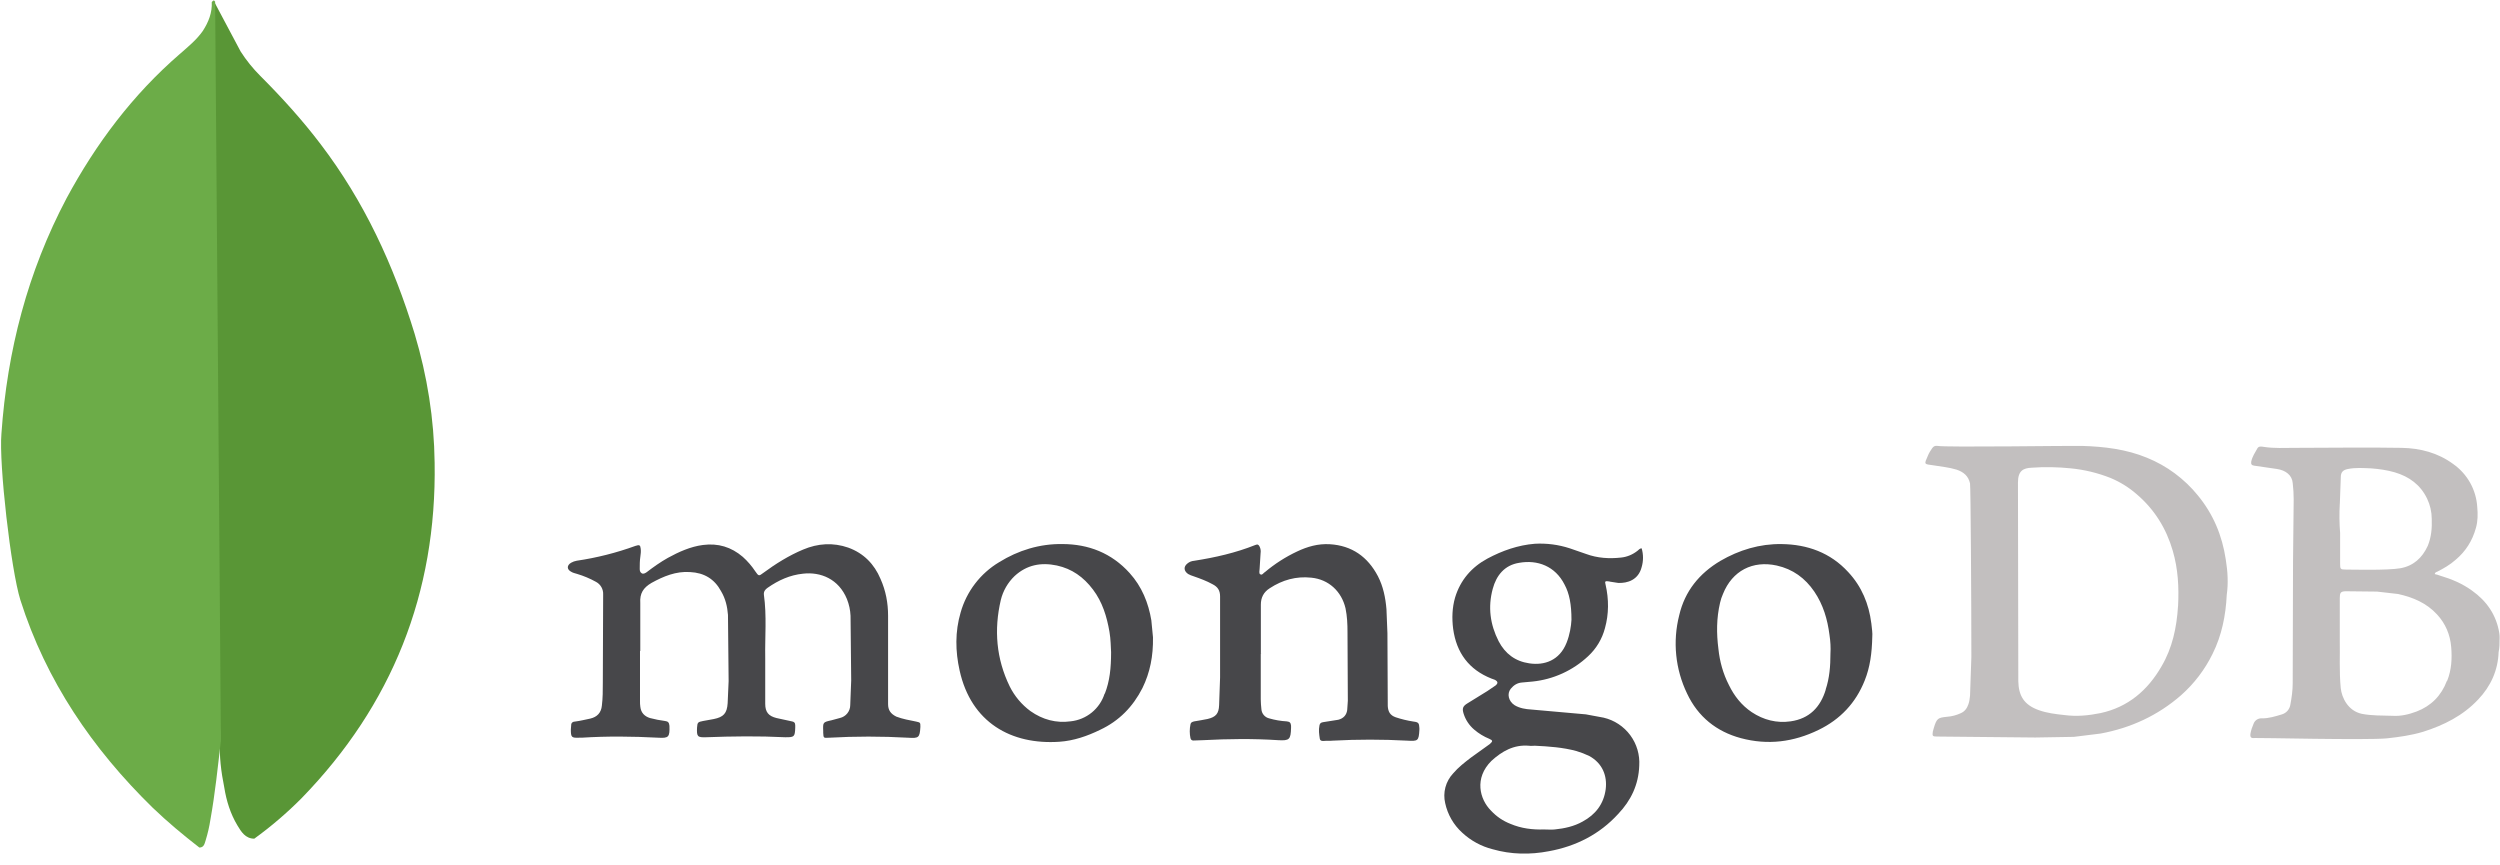
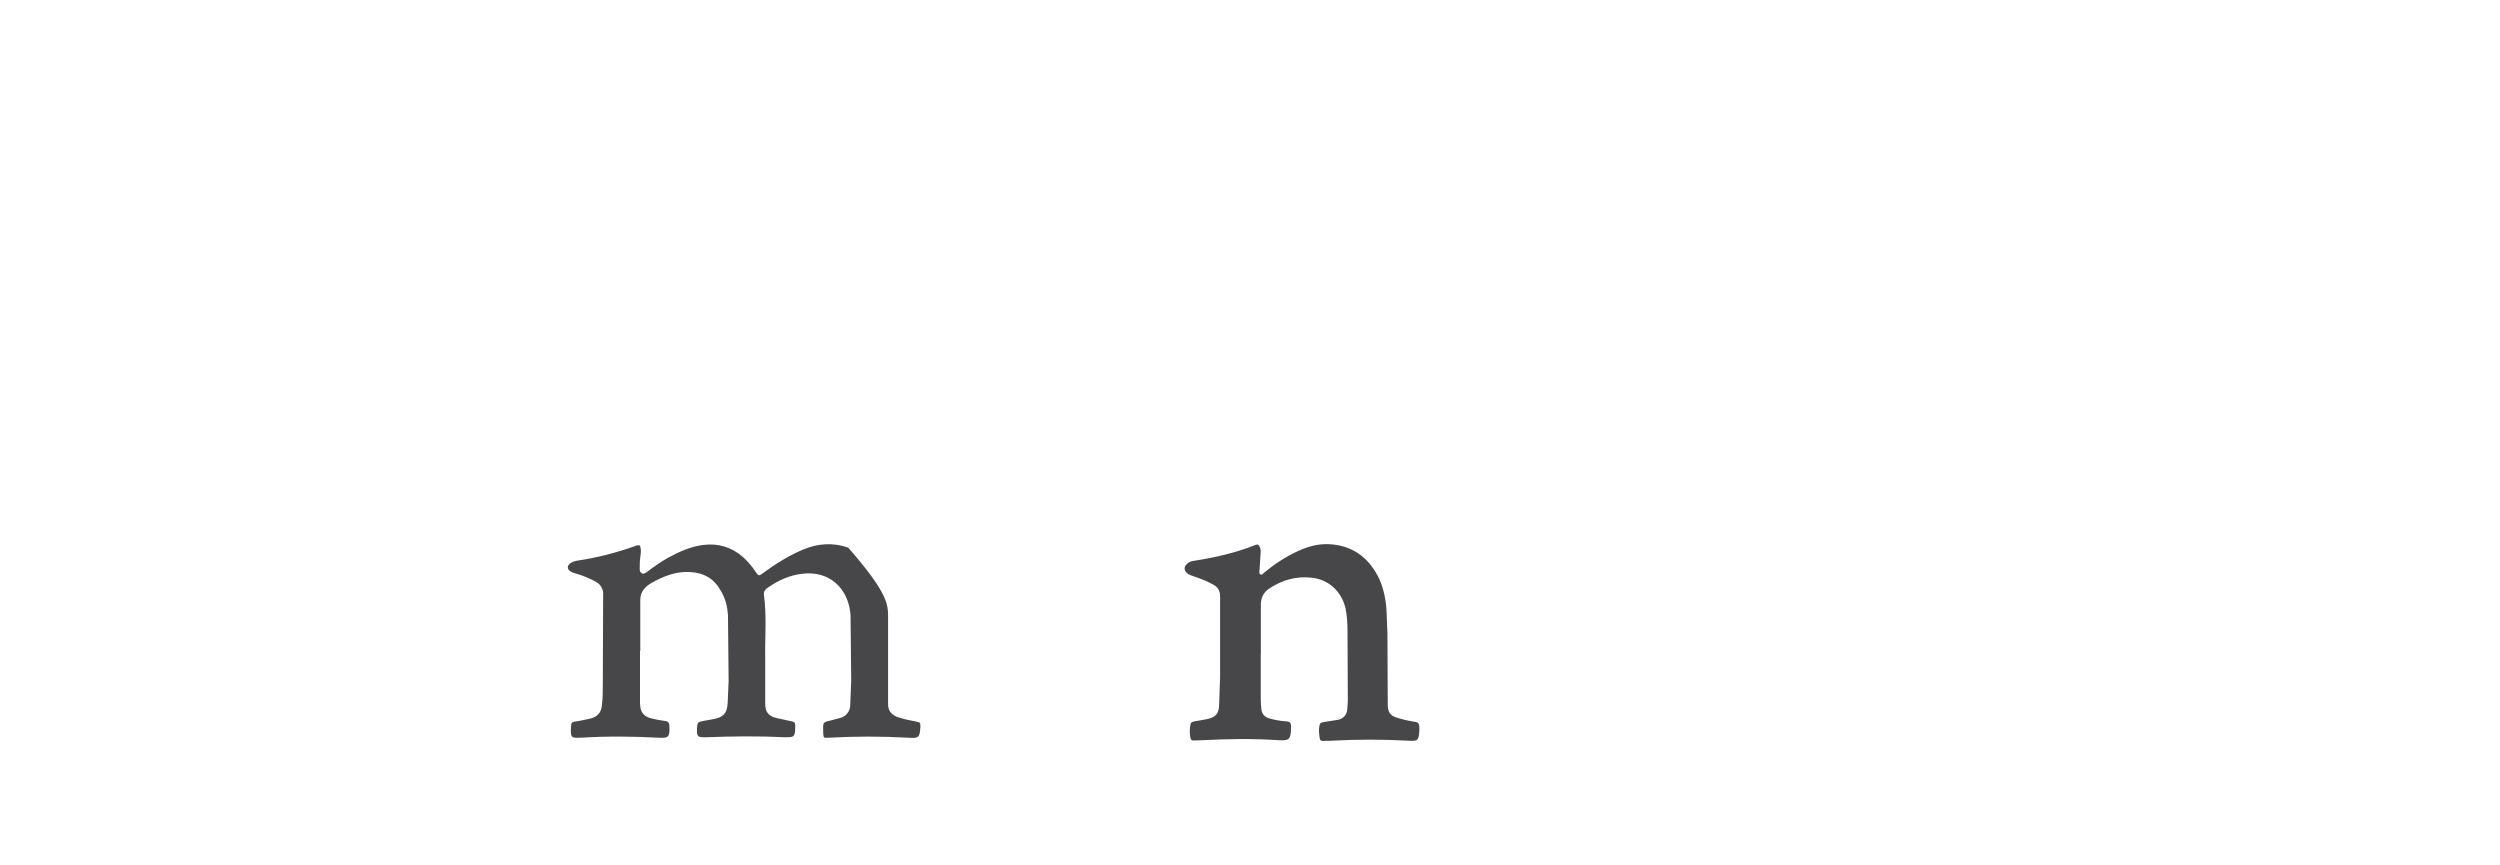
<svg xmlns="http://www.w3.org/2000/svg" width="211" height="73" viewBox="0 0 211 73" fill="none">
-   <path d="M18.139 0.264L20.311 4.349C20.784 5.086 21.334 5.77 21.953 6.389C23.772 8.209 25.504 10.116 27.054 12.159C30.737 16.995 33.222 22.366 34.997 28.18C36.062 31.732 36.639 35.37 36.683 39.053C36.863 50.059 33.088 59.511 25.456 67.366C24.219 68.612 22.884 69.755 21.462 70.784C20.705 70.784 20.352 70.186 20.042 69.674C19.444 68.678 19.109 67.588 18.932 66.48C18.665 65.148 18.487 63.817 18.577 62.44V61.819C18.533 61.685 17.867 0.577 18.133 0.266L18.139 0.264Z" fill="#599636" />
-   <path d="M18.139 0.131C18.049 -0.048 17.959 0.087 17.872 0.175C17.916 1.062 17.605 1.861 17.114 2.616C16.582 3.373 15.871 3.947 15.162 4.569C11.212 7.987 8.107 12.114 5.62 16.729C2.336 22.942 0.606 29.598 0.12 36.611C-0.099 39.142 0.917 48.061 1.718 50.634C3.89 57.469 7.796 63.193 12.878 68.163C14.121 69.358 15.453 70.47 16.828 71.534C17.226 71.534 17.272 71.18 17.36 70.913C17.535 70.346 17.668 69.767 17.758 69.181C18.157 66.963 18.38 64.743 18.645 62.525L18.157 0.131H18.139Z" fill="#6CAC48" />
-   <path d="M54.016 54.93V59.156C54.011 59.324 54.02 59.491 54.044 59.657C54.099 60.157 54.406 60.463 54.858 60.603C55.28 60.714 55.708 60.798 56.14 60.853C56.39 60.882 56.474 60.992 56.502 61.26C56.531 62.206 56.447 62.319 55.53 62.261C53.389 62.15 51.246 62.123 49.105 62.261H48.902C48.235 62.29 48.18 62.233 48.18 61.566C48.18 61.454 48.208 61.315 48.208 61.203C48.208 61 48.346 60.898 48.542 60.898C48.989 60.843 49.405 60.731 49.824 60.648C50.408 60.509 50.739 60.147 50.797 59.563C50.878 58.924 50.878 58.257 50.878 57.616L50.906 50.164C50.916 49.948 50.863 49.734 50.755 49.546C50.647 49.359 50.488 49.206 50.296 49.106C49.793 48.827 49.261 48.603 48.709 48.439C48.542 48.384 48.375 48.357 48.237 48.272C47.83 48.076 47.819 47.716 48.208 47.492C48.346 47.411 48.513 47.354 48.68 47.325C50.368 47.077 52.026 46.657 53.629 46.074C53.963 45.962 54.046 45.993 54.077 46.324C54.105 46.528 54.077 46.772 54.048 46.963C53.993 47.325 53.993 47.686 53.993 48.021C53.993 48.16 54.022 48.3 54.16 48.384C54.298 48.467 54.439 48.384 54.567 48.302C55.151 47.855 55.735 47.44 56.374 47.081C57.29 46.581 58.267 46.135 59.325 45.997C60.607 45.83 61.716 46.164 62.69 46.998C63.093 47.359 63.448 47.77 63.746 48.221C64.025 48.628 64.052 48.638 64.414 48.359C65.472 47.58 66.583 46.886 67.779 46.385C69.031 45.856 70.311 45.775 71.589 46.218C72.895 46.691 73.787 47.608 74.316 48.86C74.763 49.861 74.954 50.895 74.954 51.973V59.425C74.954 59.925 75.158 60.239 75.65 60.483C76.18 60.687 76.763 60.788 77.319 60.9C77.681 60.981 77.681 60.981 77.681 61.348C77.626 62.264 77.543 62.321 76.652 62.264C74.42 62.138 72.183 62.138 69.951 62.264C69.503 62.292 69.503 62.292 69.479 61.846V61.708C69.45 60.955 69.45 60.955 70.175 60.792L70.897 60.597C71.142 60.539 71.36 60.401 71.516 60.204C71.673 60.008 71.759 59.764 71.76 59.512L71.841 57.427L71.786 51.977C71.765 51.491 71.662 51.011 71.481 50.559C70.785 48.862 69.257 48.251 67.782 48.418C66.668 48.53 65.696 48.974 64.778 49.615C64.583 49.753 64.444 49.92 64.473 50.199C64.723 51.979 64.554 53.76 64.585 55.538V59.404C64.585 60.1 64.864 60.434 65.531 60.601L66.813 60.88C67.008 60.908 67.118 60.992 67.118 61.214V61.417C67.09 62.196 67.037 62.231 66.255 62.223C64.031 62.111 61.805 62.141 59.609 62.223C58.857 62.251 58.796 62.168 58.83 61.409C58.859 60.961 58.912 60.937 59.331 60.853L60.246 60.687C61.06 60.52 61.359 60.214 61.414 59.352L61.496 57.488L61.441 51.898C61.386 51.202 61.237 50.535 60.857 49.896C60.301 48.866 59.432 48.339 58.242 48.282C57.046 48.2 55.989 48.644 54.986 49.198C54.29 49.605 53.985 50.087 54.04 50.895V54.954L54.016 54.93ZM106.408 55.099V59.02C106.412 59.299 106.43 59.577 106.462 59.854C106.474 60.039 106.546 60.215 106.666 60.355C106.787 60.496 106.949 60.593 107.13 60.634C107.61 60.773 108.104 60.857 108.603 60.884C108.882 60.912 108.937 61.022 108.965 61.246V61.441C108.937 62.414 108.827 62.526 107.881 62.471C105.764 62.333 103.654 62.359 101.54 62.471L100.726 62.5C100.559 62.5 100.523 62.418 100.476 62.304C100.395 61.919 100.395 61.521 100.476 61.136C100.504 60.969 100.614 60.933 100.781 60.886C101.188 60.831 101.534 60.748 101.921 60.682C102.617 60.516 102.867 60.235 102.893 59.514L102.975 57.178V50.337C102.975 49.837 102.779 49.531 102.336 49.307C101.835 49.029 101.306 48.835 100.749 48.64C100.582 48.585 100.415 48.528 100.276 48.445C99.914 48.194 99.87 47.834 100.221 47.556C100.379 47.426 100.573 47.347 100.777 47.332C102.558 47.053 104.281 46.664 105.95 45.997C106.145 45.915 106.228 45.968 106.312 46.135C106.395 46.302 106.424 46.497 106.393 46.691L106.312 47.997C106.312 48.164 106.23 48.404 106.367 48.469C106.534 48.581 106.646 48.331 106.784 48.266C107.605 47.577 108.512 46.998 109.482 46.542C110.345 46.135 111.232 45.875 112.235 45.932C114.099 46.044 115.434 46.99 116.295 48.63C116.743 49.493 116.934 50.437 117.017 51.411L117.099 53.446L117.127 59.592C117.156 60.064 117.323 60.371 117.795 60.538C118.284 60.701 118.786 60.822 119.296 60.9C119.744 60.955 119.768 61.038 119.797 61.456V61.594C119.742 62.54 119.685 62.567 118.739 62.51C116.664 62.398 114.585 62.398 112.51 62.51C112.231 62.538 111.955 62.51 111.696 62.538C111.529 62.538 111.417 62.51 111.391 62.343C111.336 61.981 111.279 61.62 111.362 61.23C111.391 61.063 111.474 60.98 111.668 60.951L112.95 60.748C113.397 60.636 113.646 60.341 113.703 59.934L113.757 59.154L113.729 53.343C113.729 52.675 113.7 52.008 113.562 51.34C113.228 49.916 112.144 48.898 110.673 48.756C109.391 48.618 108.231 48.951 107.169 49.645C106.639 49.979 106.416 50.451 106.416 51.035V55.235C106.416 55.154 106.416 55.154 106.444 55.154L106.408 55.099Z" fill="#47474A" />
-   <path d="M187.857 47.228C187.552 45.198 186.799 43.391 185.493 41.806C184.354 40.405 182.881 39.315 181.209 38.635C179.459 37.913 177.593 37.689 175.703 37.634C174.923 37.605 164.301 37.772 163.522 37.634C163.327 37.605 163.188 37.663 163.074 37.829C162.936 38.033 162.796 38.246 162.712 38.468C162.378 39.221 162.378 39.164 163.184 39.274C163.852 39.386 164.491 39.441 165.132 39.636C165.716 39.832 166.133 40.165 166.271 40.804C166.326 41.109 166.383 50.897 166.383 55.459L166.271 58.715C166.243 58.965 166.216 59.216 166.133 59.438C166.021 59.771 165.828 60.048 165.494 60.191C165.127 60.363 164.731 60.467 164.326 60.496C163.573 60.577 163.463 60.608 163.213 61.442L163.131 61.747C163.076 62.109 163.103 62.164 163.465 62.164L171.78 62.246L175.035 62.191L177.288 61.912C179.846 61.44 182.127 60.382 184.072 58.687C185.183 57.705 186.091 56.515 186.742 55.183C187.521 53.626 187.855 51.927 187.938 50.205C188.077 49.233 188.02 48.232 187.857 47.23V47.228ZM183.824 51.176C183.712 52.957 183.352 54.68 182.434 56.237C181.266 58.268 179.597 59.686 177.29 60.184C176.289 60.388 175.288 60.49 174.238 60.351C173.485 60.27 172.764 60.184 172.068 59.934C170.817 59.486 170.371 58.713 170.345 57.492L170.316 40.725C170.316 39.724 170.764 39.504 171.484 39.474C172.569 39.392 173.682 39.419 174.767 39.528C175.921 39.64 177.054 39.914 178.132 40.342C178.933 40.676 179.675 41.136 180.33 41.706C181.832 42.988 182.833 44.595 183.382 46.488C183.83 48.018 183.911 49.575 183.83 51.131L183.824 51.176ZM210.969 53.903C210.969 53.736 210.969 53.597 210.941 53.431C210.69 51.901 209.882 50.732 208.633 49.843C207.827 49.259 206.91 48.87 205.963 48.592C205.796 48.537 205.658 48.48 205.491 48.453C205.52 48.315 205.603 48.286 205.687 48.258C206.242 47.979 206.771 47.674 207.243 47.257C208.106 46.535 208.668 45.643 208.967 44.559C209.134 43.975 209.134 43.391 209.079 42.778C209.033 42.062 208.827 41.364 208.476 40.739C208.124 40.113 207.636 39.574 207.048 39.162C205.766 38.216 204.266 37.827 202.71 37.799C199.706 37.744 196.676 37.799 193.675 37.799C192.812 37.799 191.951 37.854 191.06 37.717C190.893 37.689 190.653 37.636 190.531 37.829C190.327 38.191 190.083 38.552 190.002 38.969C189.973 39.164 190.03 39.274 190.252 39.303L192.171 39.581C192.924 39.693 193.453 40.11 193.506 40.778C193.56 41.239 193.588 41.703 193.587 42.168L193.532 47.367L193.504 57.655C193.504 58.266 193.422 58.852 193.308 59.462C193.281 59.656 193.198 59.838 193.07 59.986C192.942 60.134 192.774 60.242 192.586 60.296C192.031 60.463 191.502 60.63 190.917 60.63C190.761 60.615 190.605 60.654 190.474 60.74C190.342 60.825 190.244 60.953 190.195 61.102C190.083 61.352 189.992 61.631 189.945 61.882C189.89 62.215 189.973 62.329 190.307 62.288C190.557 62.26 199.735 62.484 201.458 62.317C202.488 62.205 203.493 62.067 204.517 61.761C206.267 61.206 207.882 60.398 209.16 59.035C210.218 57.922 210.829 56.587 210.884 55.03C210.965 54.668 210.965 54.308 210.965 53.917L210.969 53.903ZM197.482 42.508L197.563 40.283C197.563 39.866 197.73 39.673 198.147 39.587C198.815 39.449 199.482 39.506 200.15 39.532C200.817 39.587 201.456 39.671 202.124 39.866C203.344 40.228 204.293 40.924 204.85 42.09C205.103 42.62 205.236 43.2 205.239 43.787C205.267 44.567 205.21 45.318 204.905 46.066C204.433 47.096 203.684 47.764 202.598 47.959C201.511 48.154 198.426 48.071 197.954 48.071C197.537 48.071 197.506 48.016 197.506 47.599V44.98C197.441 44.166 197.431 43.348 197.478 42.532L197.482 42.508ZM206.517 57.468C206.045 58.719 205.182 59.584 203.959 60.052C203.292 60.302 202.624 60.459 201.924 60.414C201.061 60.386 200.201 60.414 199.34 60.248C198.172 59.997 197.643 58.884 197.559 58.078C197.421 56.66 197.504 55.213 197.478 54.157V50.486C197.478 50.038 197.533 49.902 198.007 49.902L200.622 49.931L202.402 50.134C203.654 50.413 204.793 50.887 205.685 51.858C206.407 52.637 206.798 53.581 206.881 54.611C206.962 55.584 206.91 56.53 206.547 57.447L206.517 57.468Z" fill="#C2BFBF" />
-   <path d="M135.859 49.088L136.581 49.2C137.361 49.229 138.279 48.95 138.555 47.865C138.708 47.347 138.708 46.796 138.555 46.278C138.388 46.278 138.305 46.416 138.222 46.473C137.804 46.807 137.332 47.002 136.832 47.057C135.831 47.169 134.829 47.112 133.857 46.752L132.493 46.28C131.542 45.969 130.542 45.837 129.543 45.893C128.125 46.005 126.79 46.477 125.538 47.145C124.203 47.867 123.259 48.952 122.811 50.427C122.561 51.29 122.533 52.177 122.645 53.068C122.923 55.099 123.979 56.517 125.87 57.268C125.982 57.297 126.065 57.35 126.175 57.38C126.425 57.519 126.454 57.659 126.23 57.852L125.534 58.324L123.866 59.354C123.448 59.604 123.393 59.802 123.532 60.243C123.697 60.763 124.005 61.225 124.421 61.578C124.803 61.906 125.235 62.169 125.701 62.358C126.006 62.496 126.006 62.561 125.729 62.805L124.142 63.945C123.613 64.352 123.084 64.759 122.641 65.28C122.332 65.61 122.11 66.011 121.993 66.448C121.877 66.884 121.87 67.343 121.973 67.782C122.18 68.748 122.685 69.624 123.418 70.285C124.141 70.955 125.02 71.433 125.976 71.675C127.532 72.123 129.146 72.147 130.731 71.842C133.01 71.425 135.004 70.418 136.571 68.7C137.656 67.561 138.295 66.226 138.352 64.63C138.412 63.708 138.144 62.794 137.594 62.05C137.044 61.307 136.248 60.783 135.348 60.571L133.847 60.292L129.258 59.885C128.757 59.857 128.257 59.773 127.84 59.523C127.311 59.189 127.172 58.55 127.506 58.133C127.756 57.828 128.061 57.633 128.452 57.604L129.341 57.523C131.1 57.344 132.751 56.592 134.04 55.382C134.728 54.745 135.22 53.925 135.458 53.017C135.792 51.821 135.792 50.576 135.513 49.355C135.432 49.05 135.458 49.021 135.847 49.076L135.859 49.088ZM129.042 62.94C129.209 62.968 129.376 62.94 129.543 62.94C130.711 62.995 131.907 63.078 133.047 63.387C133.419 63.497 133.782 63.637 134.131 63.804C135.245 64.415 135.662 65.473 135.521 66.612C135.354 67.864 134.658 68.753 133.574 69.339C132.852 69.746 132.044 69.923 131.209 70.007C130.904 70.035 130.625 70.007 130.32 70.007C129.347 70.035 128.401 69.925 127.484 69.535C126.845 69.284 126.316 68.924 125.843 68.421C124.871 67.449 124.419 65.668 125.872 64.222C126.761 63.408 127.764 62.832 129.042 62.94ZM132.213 54.263C131.629 55.736 130.349 56.182 129.071 55.986C127.903 55.819 127.04 55.181 126.486 54.122C125.764 52.704 125.571 51.233 125.986 49.701C126.291 48.561 126.987 47.698 128.21 47.503C129.767 47.224 131.262 47.782 132.048 49.338C132.455 50.091 132.632 51.007 132.632 52.313C132.603 52.843 132.493 53.565 132.215 54.261L132.213 54.263ZM97.176 52.37C96.926 50.869 96.37 49.505 95.341 48.366C93.811 46.669 91.865 45.924 89.668 45.918C87.749 45.889 85.944 46.447 84.328 47.448C82.74 48.399 81.575 49.921 81.074 51.703C80.602 53.317 80.626 54.959 80.993 56.597C81.966 60.992 85.36 62.88 89.417 62.604C90.614 62.522 91.753 62.132 92.836 61.603C94.449 60.85 95.617 59.655 96.423 58.07C97.062 56.764 97.339 55.372 97.312 53.787L97.174 52.368L97.176 52.37ZM93.228 58.544C93.03 59.17 92.653 59.724 92.144 60.139C91.635 60.554 91.016 60.811 90.363 60.88C89.142 61.047 87.999 60.742 86.971 60.017C86.229 59.472 85.629 58.757 85.219 57.932C84.08 55.596 83.884 53.15 84.466 50.647C84.654 49.872 85.059 49.167 85.634 48.616C86.664 47.67 87.859 47.448 89.195 47.727C90.477 48.006 91.448 48.7 92.248 49.758C93.047 50.816 93.416 52.037 93.638 53.319C93.749 53.958 93.749 54.625 93.776 55.042C93.776 56.377 93.664 57.484 93.247 58.546L93.228 58.544ZM157.937 52.594C157.734 50.981 157.132 49.507 155.99 48.284C154.488 46.644 152.541 45.948 150.374 45.92C148.51 45.891 146.786 46.42 145.201 47.338C143.421 48.396 142.198 49.896 141.726 51.927C141.162 54.142 141.398 56.486 142.393 58.544C143.309 60.492 144.867 61.743 146.927 62.299C149.206 62.909 151.377 62.632 153.489 61.603C155.325 60.713 156.631 59.324 157.382 57.431C157.83 56.318 157.992 55.124 158.021 53.732C158.049 53.481 157.992 53.036 157.939 52.592L157.937 52.594ZM154.1 58.184C153.652 59.686 152.71 60.658 151.125 60.882C149.957 61.049 148.846 60.77 147.842 60.103C146.98 59.519 146.369 58.74 145.924 57.824C145.423 56.851 145.144 55.822 145.034 54.766C144.867 53.459 144.867 52.181 145.173 50.873C145.231 50.615 145.315 50.363 145.423 50.122C146.202 48.175 147.926 47.285 149.957 47.731C151.32 48.036 152.348 48.789 153.127 49.929C153.88 51.042 154.24 52.265 154.409 53.591C154.49 54.12 154.521 54.676 154.49 55.148C154.49 56.233 154.409 57.234 154.083 58.206L154.1 58.184Z" fill="#47474A" />
+   <path d="M54.016 54.93V59.156C54.011 59.324 54.02 59.491 54.044 59.657C54.099 60.157 54.406 60.463 54.858 60.603C55.28 60.714 55.708 60.798 56.14 60.853C56.39 60.882 56.474 60.992 56.502 61.26C56.531 62.206 56.447 62.319 55.53 62.261C53.389 62.15 51.246 62.123 49.105 62.261H48.902C48.235 62.29 48.18 62.233 48.18 61.566C48.18 61.454 48.208 61.315 48.208 61.203C48.208 61 48.346 60.898 48.542 60.898C48.989 60.843 49.405 60.731 49.824 60.648C50.408 60.509 50.739 60.147 50.797 59.563C50.878 58.924 50.878 58.257 50.878 57.616L50.906 50.164C50.916 49.948 50.863 49.734 50.755 49.546C50.647 49.359 50.488 49.206 50.296 49.106C49.793 48.827 49.261 48.603 48.709 48.439C48.542 48.384 48.375 48.357 48.237 48.272C47.83 48.076 47.819 47.716 48.208 47.492C48.346 47.411 48.513 47.354 48.68 47.325C50.368 47.077 52.026 46.657 53.629 46.074C53.963 45.962 54.046 45.993 54.077 46.324C54.105 46.528 54.077 46.772 54.048 46.963C53.993 47.325 53.993 47.686 53.993 48.021C53.993 48.16 54.022 48.3 54.16 48.384C54.298 48.467 54.439 48.384 54.567 48.302C55.151 47.855 55.735 47.44 56.374 47.081C57.29 46.581 58.267 46.135 59.325 45.997C60.607 45.83 61.716 46.164 62.69 46.998C63.093 47.359 63.448 47.77 63.746 48.221C64.025 48.628 64.052 48.638 64.414 48.359C65.472 47.58 66.583 46.886 67.779 46.385C69.031 45.856 70.311 45.775 71.589 46.218C74.763 49.861 74.954 50.895 74.954 51.973V59.425C74.954 59.925 75.158 60.239 75.65 60.483C76.18 60.687 76.763 60.788 77.319 60.9C77.681 60.981 77.681 60.981 77.681 61.348C77.626 62.264 77.543 62.321 76.652 62.264C74.42 62.138 72.183 62.138 69.951 62.264C69.503 62.292 69.503 62.292 69.479 61.846V61.708C69.45 60.955 69.45 60.955 70.175 60.792L70.897 60.597C71.142 60.539 71.36 60.401 71.516 60.204C71.673 60.008 71.759 59.764 71.76 59.512L71.841 57.427L71.786 51.977C71.765 51.491 71.662 51.011 71.481 50.559C70.785 48.862 69.257 48.251 67.782 48.418C66.668 48.53 65.696 48.974 64.778 49.615C64.583 49.753 64.444 49.92 64.473 50.199C64.723 51.979 64.554 53.76 64.585 55.538V59.404C64.585 60.1 64.864 60.434 65.531 60.601L66.813 60.88C67.008 60.908 67.118 60.992 67.118 61.214V61.417C67.09 62.196 67.037 62.231 66.255 62.223C64.031 62.111 61.805 62.141 59.609 62.223C58.857 62.251 58.796 62.168 58.83 61.409C58.859 60.961 58.912 60.937 59.331 60.853L60.246 60.687C61.06 60.52 61.359 60.214 61.414 59.352L61.496 57.488L61.441 51.898C61.386 51.202 61.237 50.535 60.857 49.896C60.301 48.866 59.432 48.339 58.242 48.282C57.046 48.2 55.989 48.644 54.986 49.198C54.29 49.605 53.985 50.087 54.04 50.895V54.954L54.016 54.93ZM106.408 55.099V59.02C106.412 59.299 106.43 59.577 106.462 59.854C106.474 60.039 106.546 60.215 106.666 60.355C106.787 60.496 106.949 60.593 107.13 60.634C107.61 60.773 108.104 60.857 108.603 60.884C108.882 60.912 108.937 61.022 108.965 61.246V61.441C108.937 62.414 108.827 62.526 107.881 62.471C105.764 62.333 103.654 62.359 101.54 62.471L100.726 62.5C100.559 62.5 100.523 62.418 100.476 62.304C100.395 61.919 100.395 61.521 100.476 61.136C100.504 60.969 100.614 60.933 100.781 60.886C101.188 60.831 101.534 60.748 101.921 60.682C102.617 60.516 102.867 60.235 102.893 59.514L102.975 57.178V50.337C102.975 49.837 102.779 49.531 102.336 49.307C101.835 49.029 101.306 48.835 100.749 48.64C100.582 48.585 100.415 48.528 100.276 48.445C99.914 48.194 99.87 47.834 100.221 47.556C100.379 47.426 100.573 47.347 100.777 47.332C102.558 47.053 104.281 46.664 105.95 45.997C106.145 45.915 106.228 45.968 106.312 46.135C106.395 46.302 106.424 46.497 106.393 46.691L106.312 47.997C106.312 48.164 106.23 48.404 106.367 48.469C106.534 48.581 106.646 48.331 106.784 48.266C107.605 47.577 108.512 46.998 109.482 46.542C110.345 46.135 111.232 45.875 112.235 45.932C114.099 46.044 115.434 46.99 116.295 48.63C116.743 49.493 116.934 50.437 117.017 51.411L117.099 53.446L117.127 59.592C117.156 60.064 117.323 60.371 117.795 60.538C118.284 60.701 118.786 60.822 119.296 60.9C119.744 60.955 119.768 61.038 119.797 61.456V61.594C119.742 62.54 119.685 62.567 118.739 62.51C116.664 62.398 114.585 62.398 112.51 62.51C112.231 62.538 111.955 62.51 111.696 62.538C111.529 62.538 111.417 62.51 111.391 62.343C111.336 61.981 111.279 61.62 111.362 61.23C111.391 61.063 111.474 60.98 111.668 60.951L112.95 60.748C113.397 60.636 113.646 60.341 113.703 59.934L113.757 59.154L113.729 53.343C113.729 52.675 113.7 52.008 113.562 51.34C113.228 49.916 112.144 48.898 110.673 48.756C109.391 48.618 108.231 48.951 107.169 49.645C106.639 49.979 106.416 50.451 106.416 51.035V55.235C106.416 55.154 106.416 55.154 106.444 55.154L106.408 55.099Z" fill="#47474A" />
</svg>